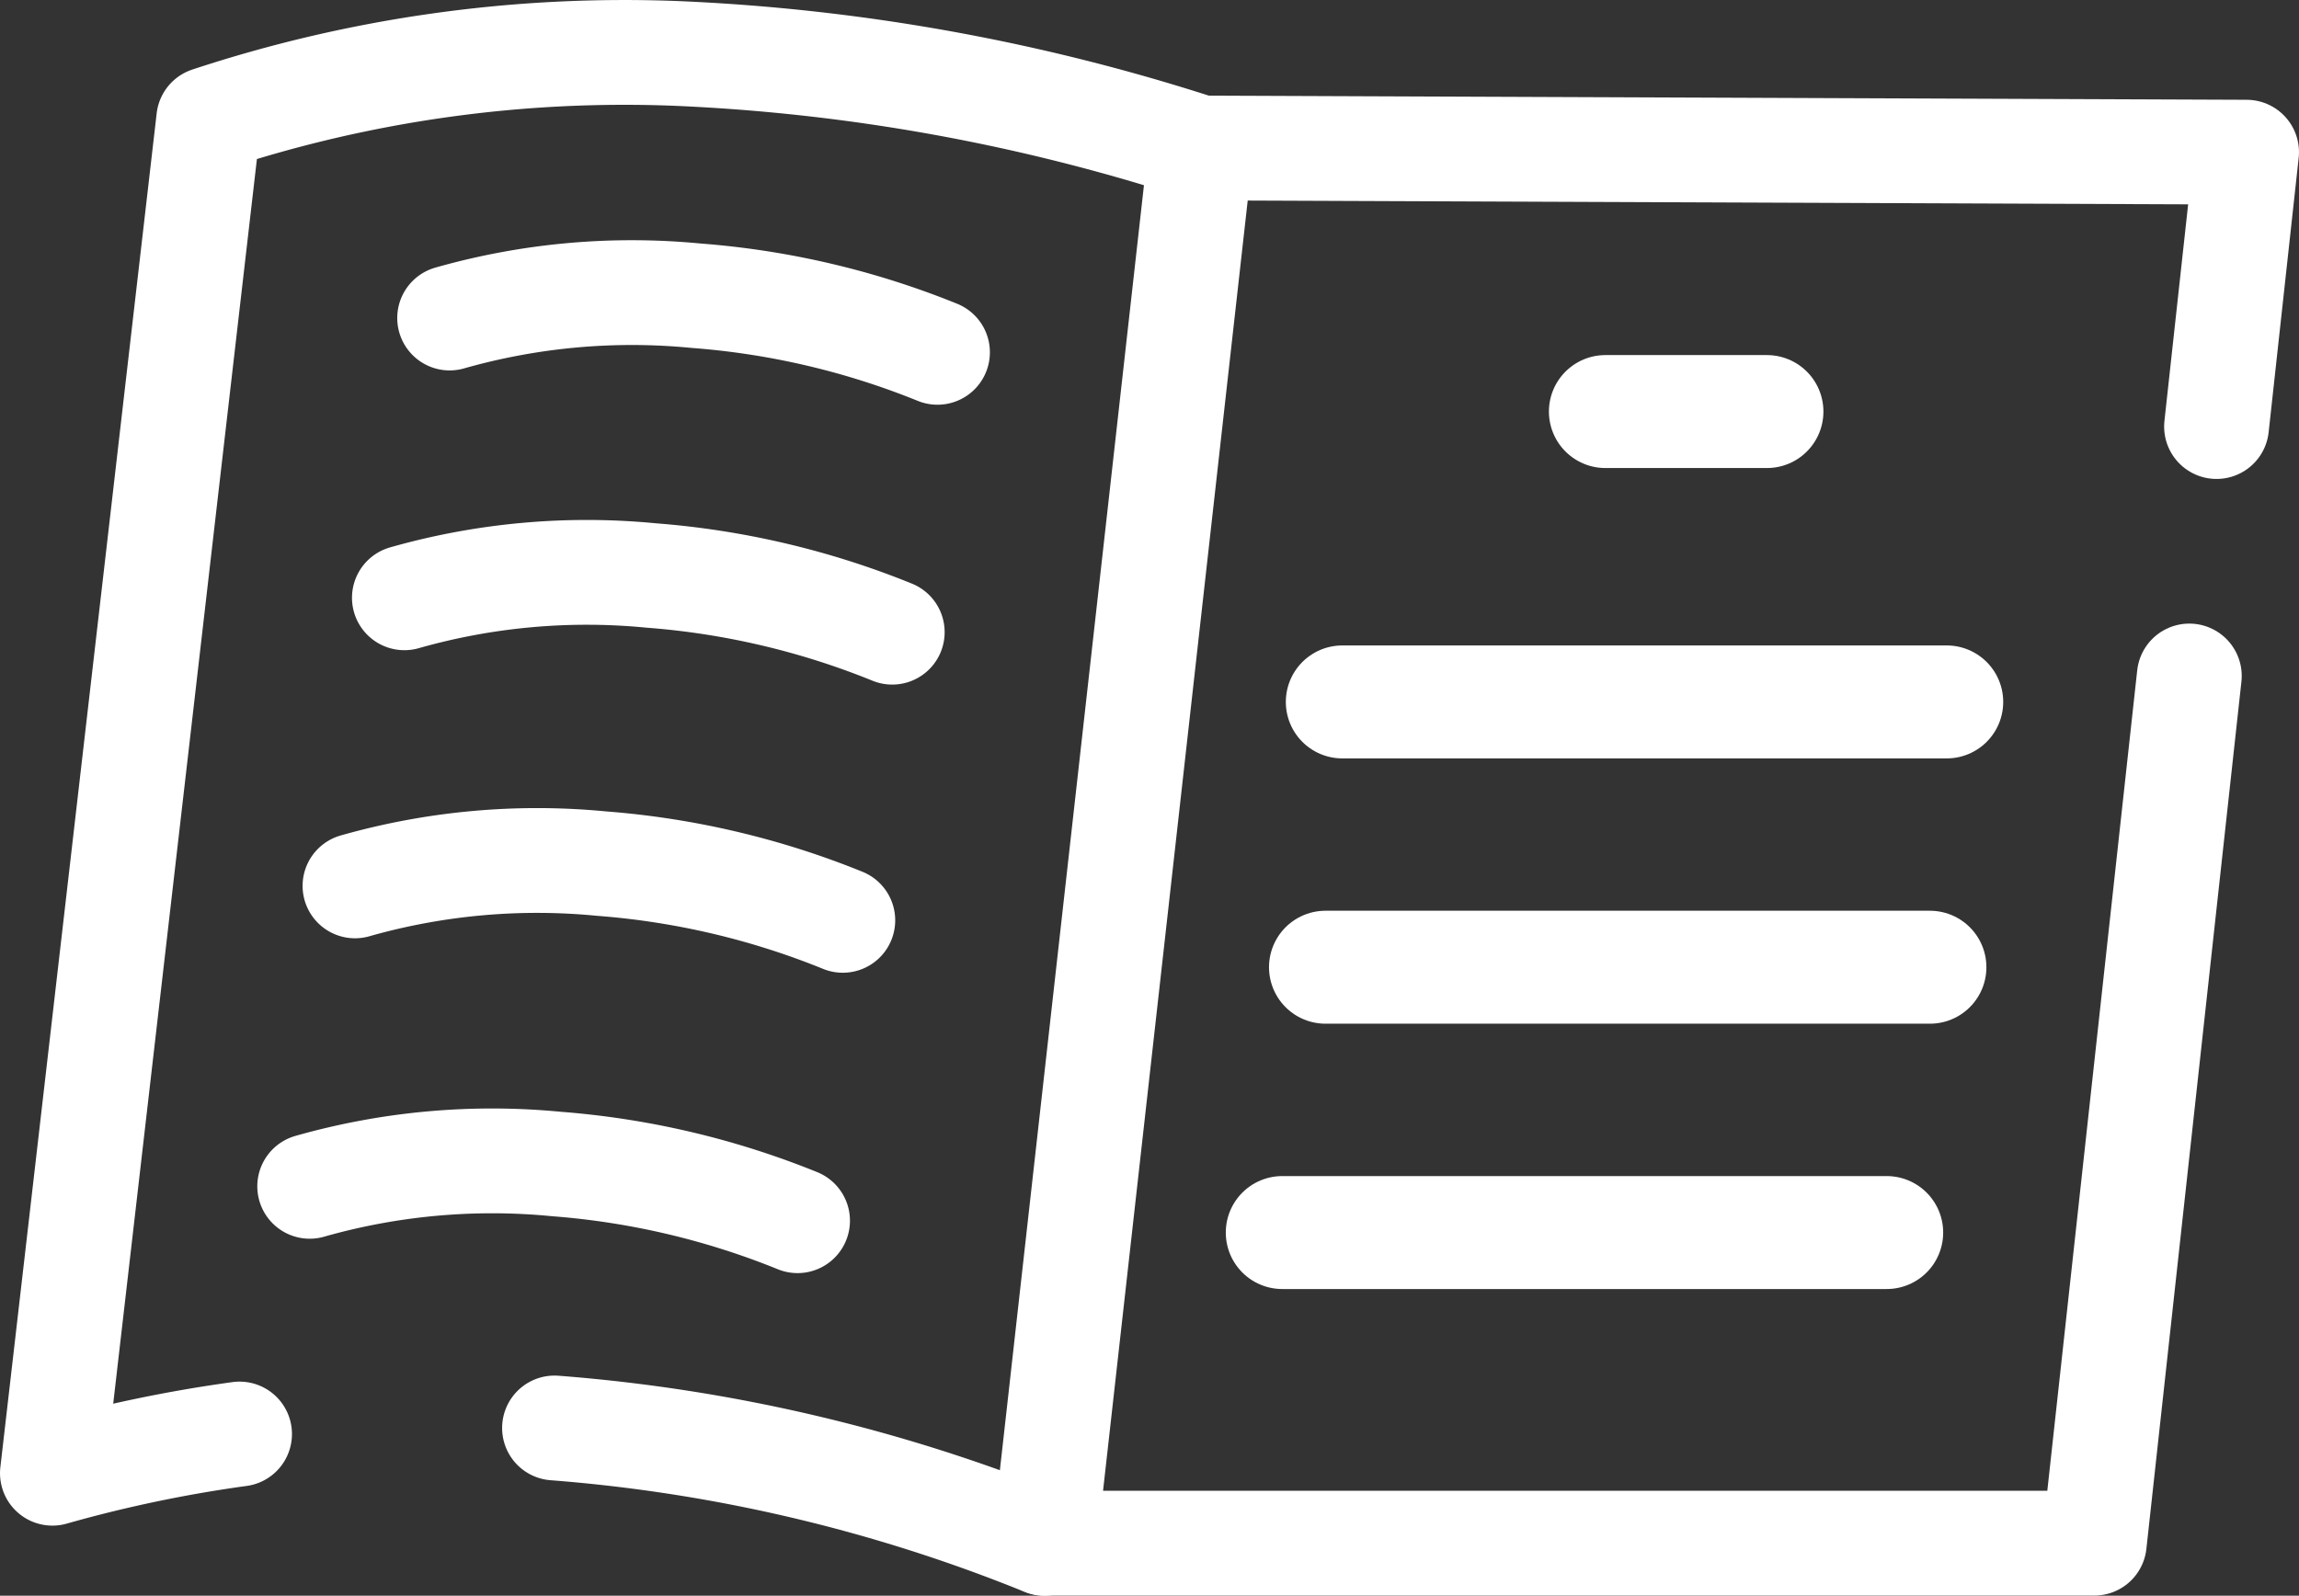
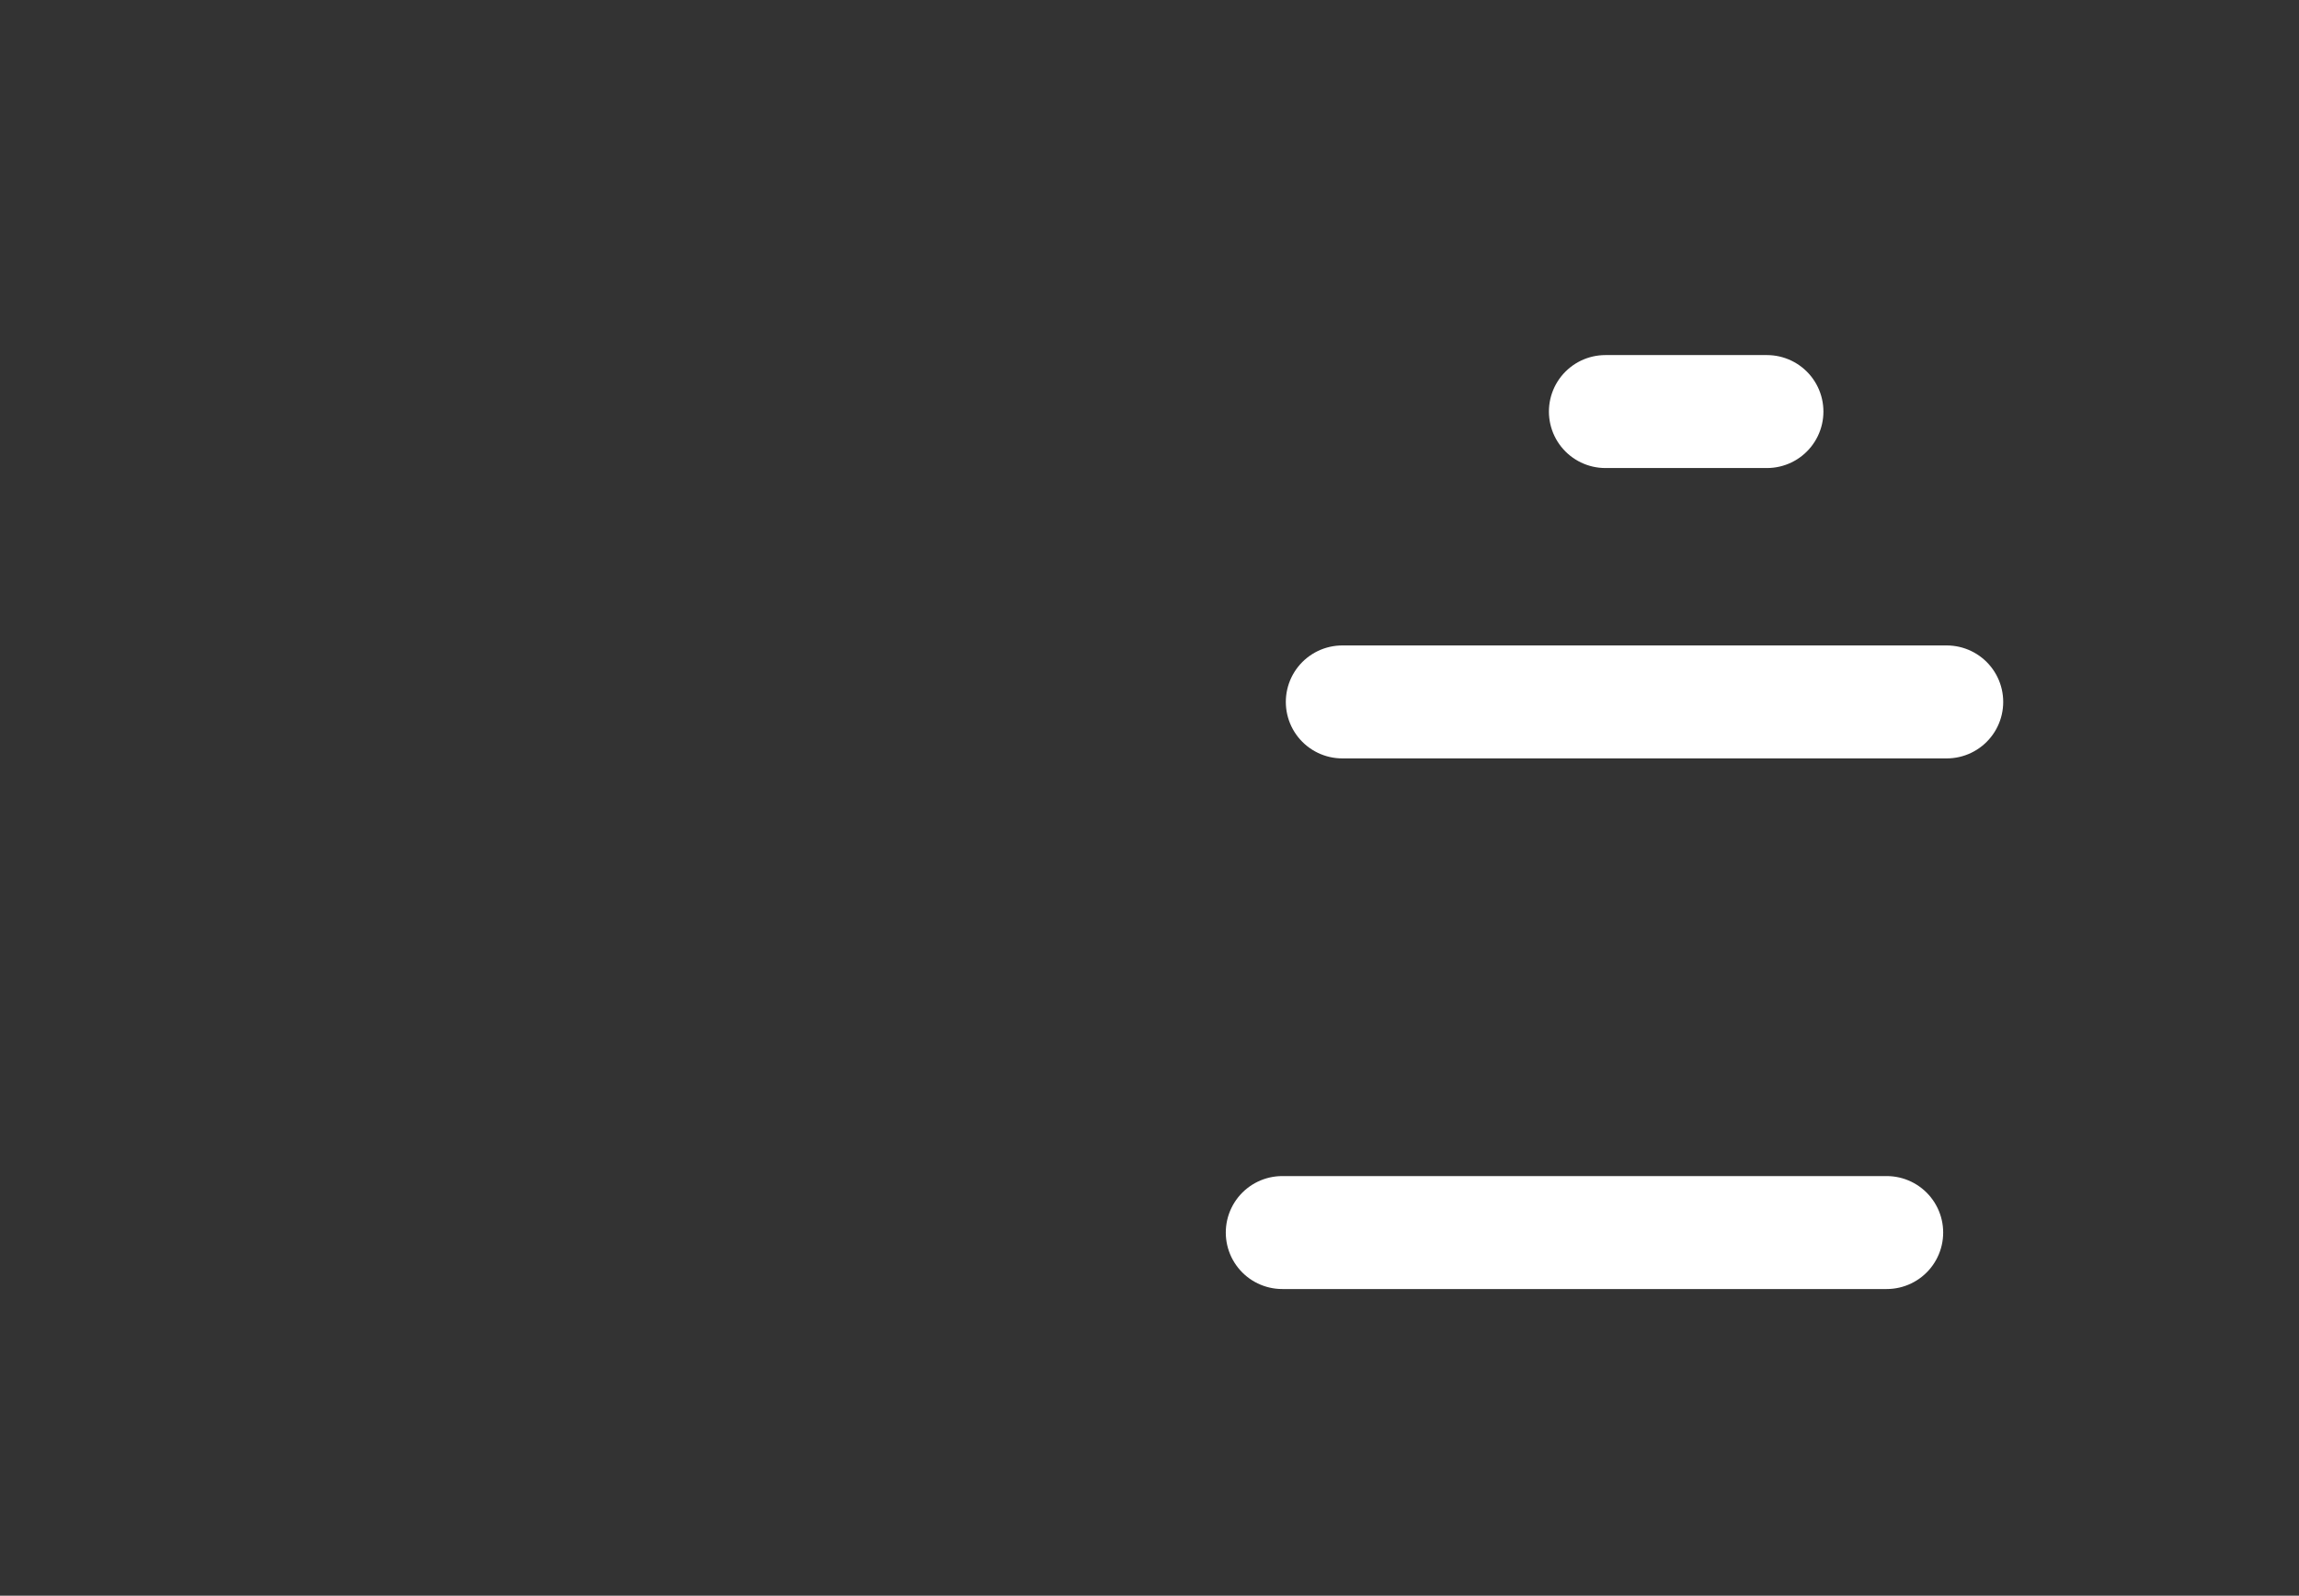
<svg xmlns="http://www.w3.org/2000/svg" id="Groupe_2342" data-name="Groupe 2342" width="73.717" height="51.18" viewBox="0 0 73.717 51.18">
  <rect x="0" y="0" width="73.717" height="51.18" fill="#333333" stroke="none" />
  <defs>
    <clipPath id="clip-path">
-       <rect id="Rectangle_2192" data-name="Rectangle 2192" width="73.717" height="51.18" transform="translate(0 0)" fill="none" />
-     </clipPath>
+       </clipPath>
  </defs>
  <line id="Ligne_259" data-name="Ligne 259" x2="19.38" transform="translate(43.041 22.513)" fill="none" stroke="#fff" stroke-linecap="round" stroke-linejoin="round" stroke-width="3.623" />
  <line id="Ligne_260" data-name="Ligne 260" x2="5.179" transform="translate(51.477 13.2)" fill="none" stroke="#fff" stroke-linecap="round" stroke-linejoin="round" stroke-width="3.623" />
-   <line id="Ligne_261" data-name="Ligne 261" x2="19.38" transform="translate(42.502 31.022)" fill="none" stroke="#fff" stroke-linecap="round" stroke-linejoin="round" stroke-width="3.623" />
  <line id="Ligne_262" data-name="Ligne 262" x2="19.38" transform="translate(41.116 39.532)" fill="none" stroke="#fff" stroke-linecap="round" stroke-linejoin="round" stroke-width="3.623" />
  <g id="Groupe_2341" data-name="Groupe 2341">
    <g id="Groupe_2340" data-name="Groupe 2340" clip-path="url(#clip-path)">
      <path id="Tracé_5867" data-name="Tracé 5867" d="M17.781,45.8a52.437,52.437,0,0,1,15.708,3.7L38.505,4.751A62.962,62.962,0,0,0,21.741,1.716,42.475,42.475,0,0,0,6.693,3.827L1.681,47.251a43.782,43.782,0,0,1,6-1.257" fill="none" stroke="#fff" stroke-linecap="round" stroke-linejoin="round" stroke-width="3.361" />
-       <path id="Tracé_5868" data-name="Tracé 5868" d="M9.931,38.049a21.377,21.377,0,0,1,7.917-.715,25.791,25.791,0,0,1,7.725,1.818" fill="none" stroke="#fff" stroke-linecap="round" stroke-linejoin="round" stroke-width="3.361" />
-       <path id="Tracé_5869" data-name="Tracé 5869" d="M11.383,28.413A21.359,21.359,0,0,1,19.3,27.7a25.761,25.761,0,0,1,7.724,1.818" fill="none" stroke="#fff" stroke-linecap="round" stroke-linejoin="round" stroke-width="3.361" />
-       <path id="Tracé_5870" data-name="Tracé 5870" d="M12.967,19.173a21.38,21.38,0,0,1,7.918-.715,25.761,25.761,0,0,1,7.724,1.818" fill="none" stroke="#fff" stroke-linecap="round" stroke-linejoin="round" stroke-width="3.361" />
      <path id="Tracé_5871" data-name="Tracé 5871" d="M14.418,10.2a21.361,21.361,0,0,1,7.918-.714A25.754,25.754,0,0,1,30.06,11.3" fill="none" stroke="#fff" stroke-linecap="round" stroke-linejoin="round" stroke-width="3.361" />
      <path id="Tracé_5872" data-name="Tracé 5872" d="M71.073,13.681l.963-8.8L38.509,4.747" fill="none" stroke="#fff" stroke-linecap="round" stroke-linejoin="round" stroke-width="3.361" />
      <path id="Tracé_5873" data-name="Tracé 5873" d="M33.493,49.495h33.66L70.2,21.681" fill="none" stroke="#fff" stroke-linecap="round" stroke-linejoin="round" stroke-width="3.361" />
    </g>
  </g>
</svg>